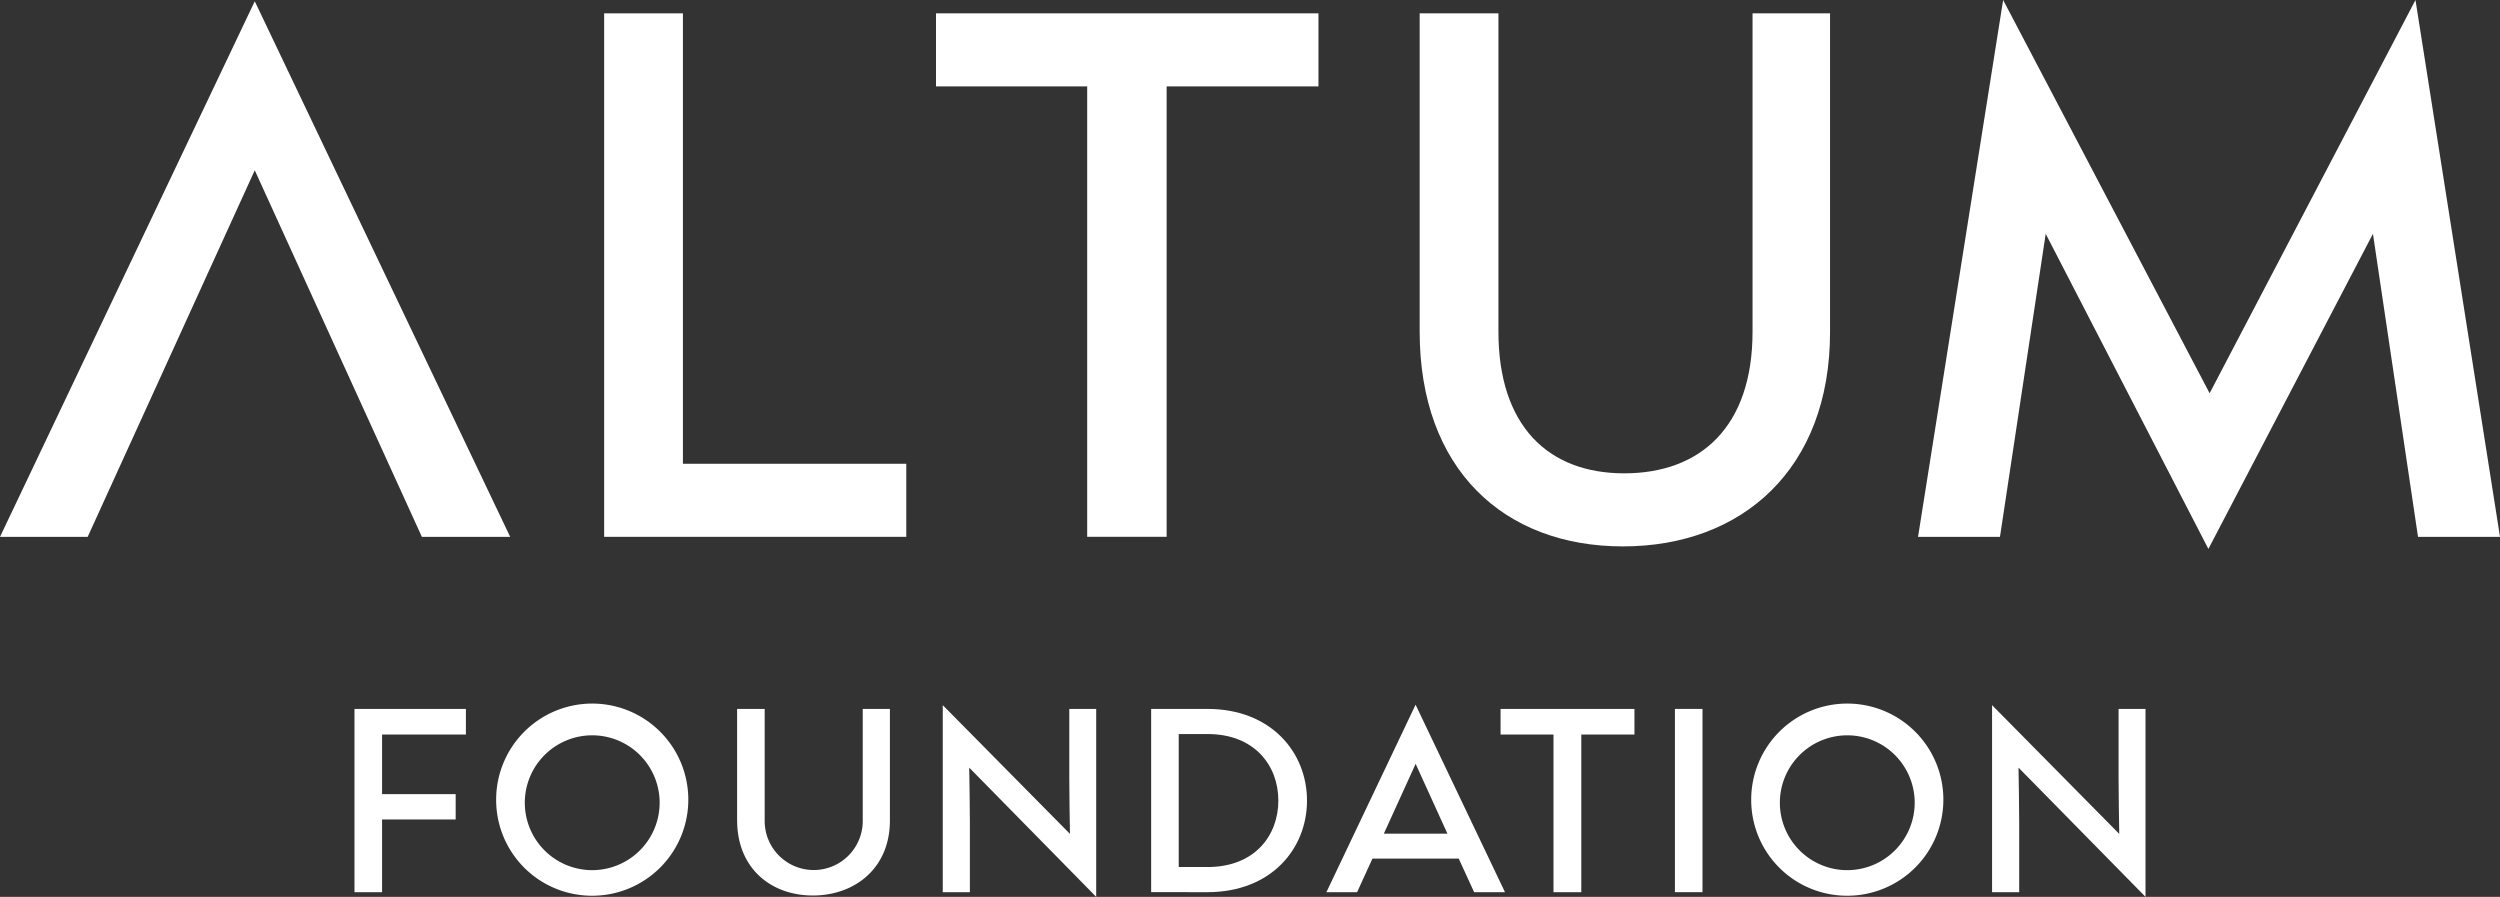
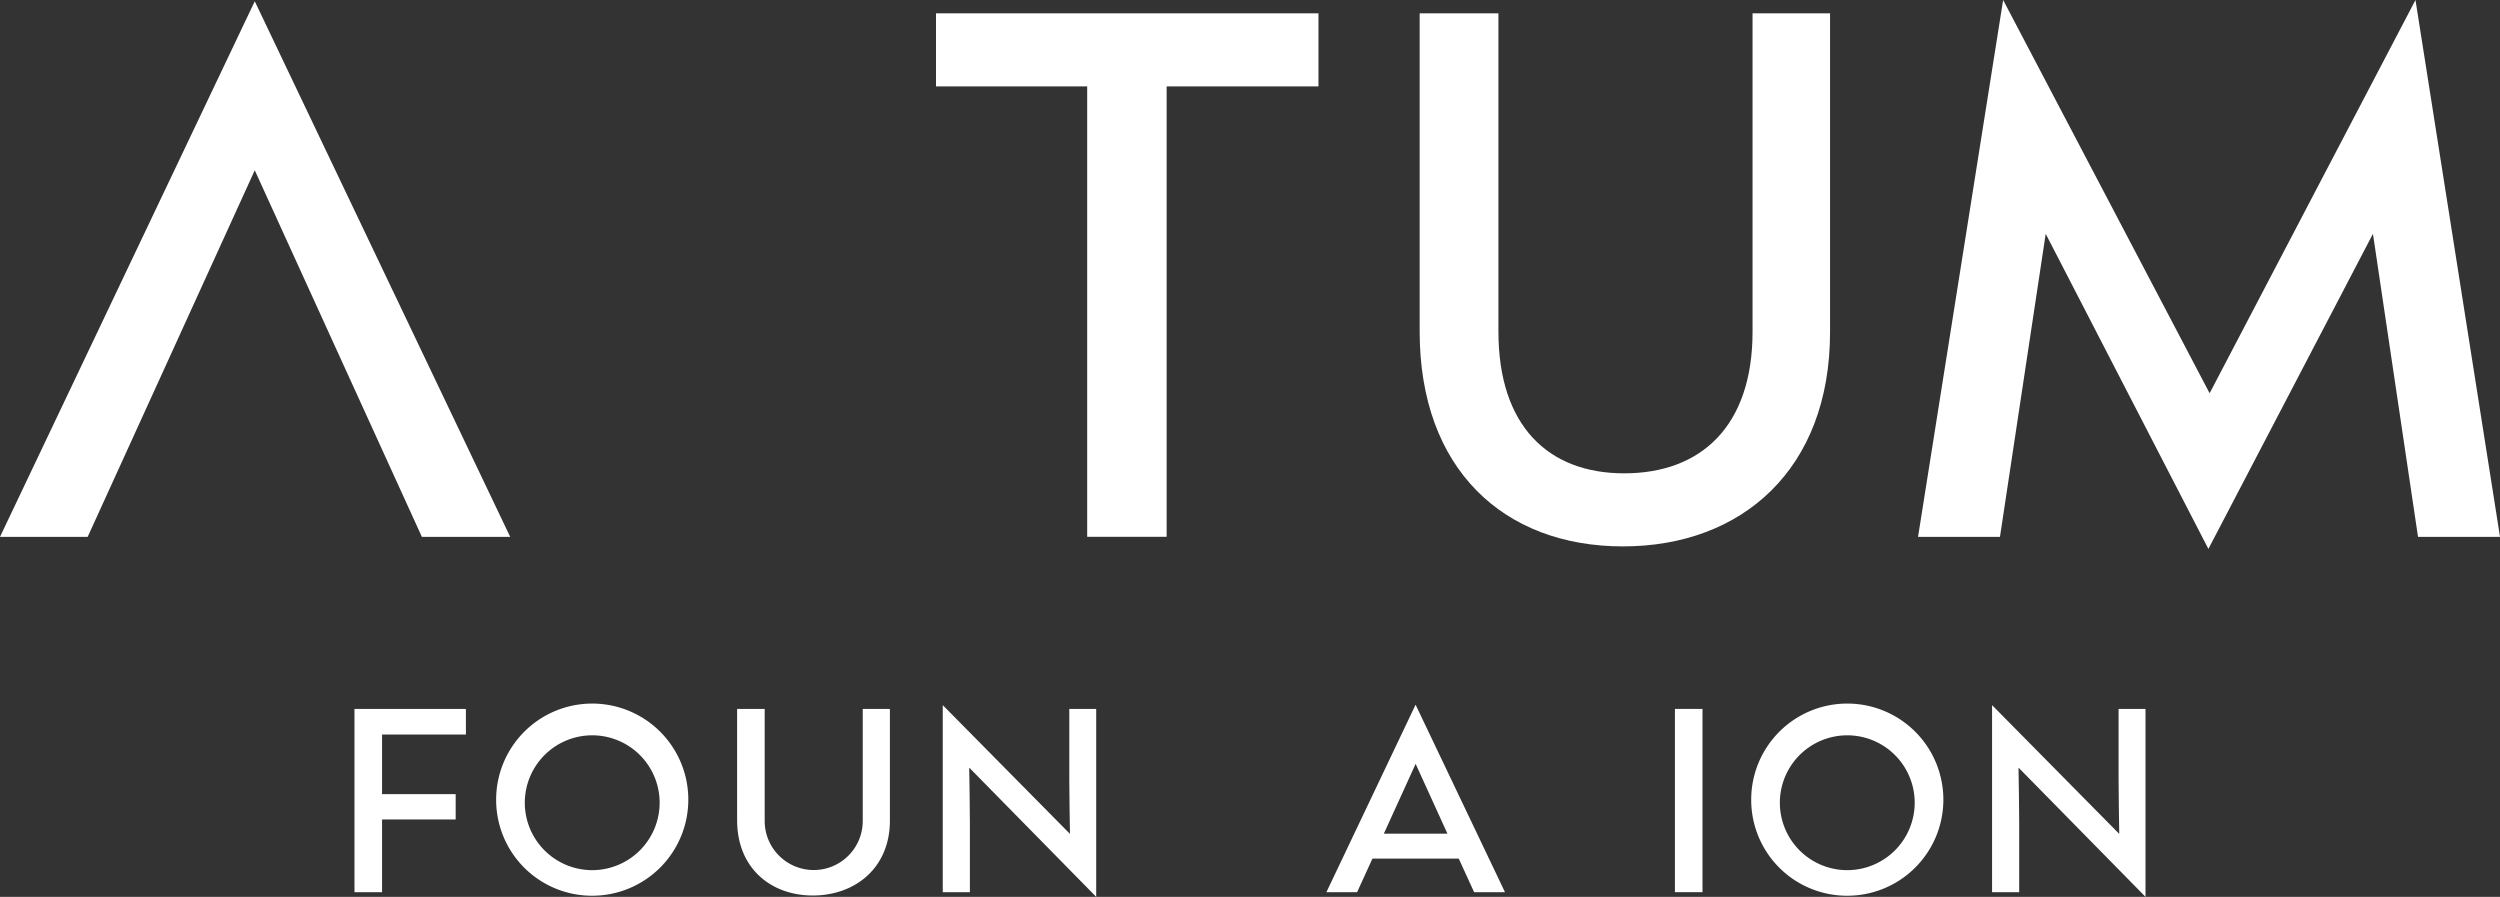
<svg xmlns="http://www.w3.org/2000/svg" width="276.149" height="99.065" viewBox="0 0 276.149 99.065">
  <rect x="0" y="0" width="276.149" height="99.065" fill="#333333" stroke="none" />
  <defs>
    <clipPath id="a">
      <rect width="276.149" height="99.065" fill="#fff" />
    </clipPath>
  </defs>
  <g transform="translate(-438 -2585)">
    <g transform="translate(438 2585)">
      <path d="M0,59.69H9.685L28.141,19.2,46.6,59.69h9.755L28.141.53Z" transform="translate(0 -0.39)" fill="#fff" />
-       <path d="M261.076,55.33V5.576h-8.7V63.4H285.75V55.33Z" transform="translate(-185.641 -4.102)" fill="#fff" />
      <path d="M390.995,5.576v8.071h16.7V63.4h8.776V13.647h16.771V5.576Z" transform="translate(-287.605 -4.102)" fill="#fff" />
      <g clip-path="url(#a)">
        <path d="M629.808,5.576V40.733c0,10.524-5.757,15.653-14.178,15.653s-13.892-5.268-13.892-15.653V5.576h-8.7V40.733c0,15.157,9.26,23.723,22.453,23.723S638.368,55.89,638.368,40.8V5.576Z" transform="translate(-436.222 -4.102)" fill="#fff" />
        <path d="M856.175,0,833.436,43.438,810.628,0l-9.4,59.3h9.05l5.052-33.473L833.3,60.634l18.176-34.807L856.455,59.3h9.056Z" transform="translate(-589.362 0)" fill="#fff" />
        <path d="M148.077,316.381V296.14h12.307v2.825h-9.261v6.584h8.131v2.8h-8.131v8.033Z" transform="translate(-108.921 -217.832)" fill="#fff" />
        <path d="M207.258,305.236a10.613,10.613,0,1,1,10.588,10.514,10.584,10.584,0,0,1-10.588-10.514m18.055,0a7.447,7.447,0,1,0-7.468,7.689,7.455,7.455,0,0,0,7.468-7.689" transform="translate(-152.453 -216.808)" fill="#fff" />
        <path d="M307.9,308.447V296.14h3.046v12.307a5.416,5.416,0,1,0,10.831,0V296.14h3v12.332c0,5.281-3.892,8.278-8.511,8.278s-8.363-3-8.363-8.3" transform="translate(-226.479 -217.833)" fill="#fff" />
        <path d="M393.823,315.22V294.561l14.051,14.223c-.025-2.039-.074-3.881-.074-6.068v-7.738h2.972v20.758l-14.027-14.272c.025,2.039.074,4.029.074,6.068v7.689Z" transform="translate(-289.686 -216.671)" fill="#fff" />
-         <path d="M480.875,316.381V296.14h6.215c7.05,0,11,4.815,11,10.121,0,5.331-3.955,10.121-11,10.121Zm3.046-2.776h3.193c5.183,0,7.811-3.464,7.811-7.345,0-3.832-2.6-7.345-7.811-7.345h-3.193Z" transform="translate(-353.719 -217.833)" fill="#fff" />
        <path d="M570.4,315.083l-1.7-3.709h-9.531l-1.695,3.709h-3.391l9.851-20.708,9.875,20.708Zm-9.973-6.461h7.025l-3.512-7.713Z" transform="translate(-407.569 -216.534)" fill="#fff" />
-         <path d="M632.678,316.381V298.965h-5.846V296.14H641.62v2.825h-5.871v17.417Z" transform="translate(-461.08 -217.832)" fill="#fff" />
        <rect width="3.046" height="20.242" transform="translate(185.011 78.307)" fill="#fff" />
        <path d="M731.535,305.236a10.613,10.613,0,1,1,10.588,10.514,10.584,10.584,0,0,1-10.588-10.514m18.055,0a7.447,7.447,0,1,0-7.468,7.689,7.455,7.455,0,0,0,7.468-7.689" transform="translate(-538.097 -216.808)" fill="#fff" />
        <path d="M832.151,315.22V294.561L846.2,308.784c-.025-2.039-.074-3.881-.074-6.068v-7.738H849.1v20.758l-14.027-14.272c.025,2.039.074,4.029.074,6.068v7.689Z" transform="translate(-612.108 -216.671)" fill="#fff" />
      </g>
    </g>
  </g>
</svg>